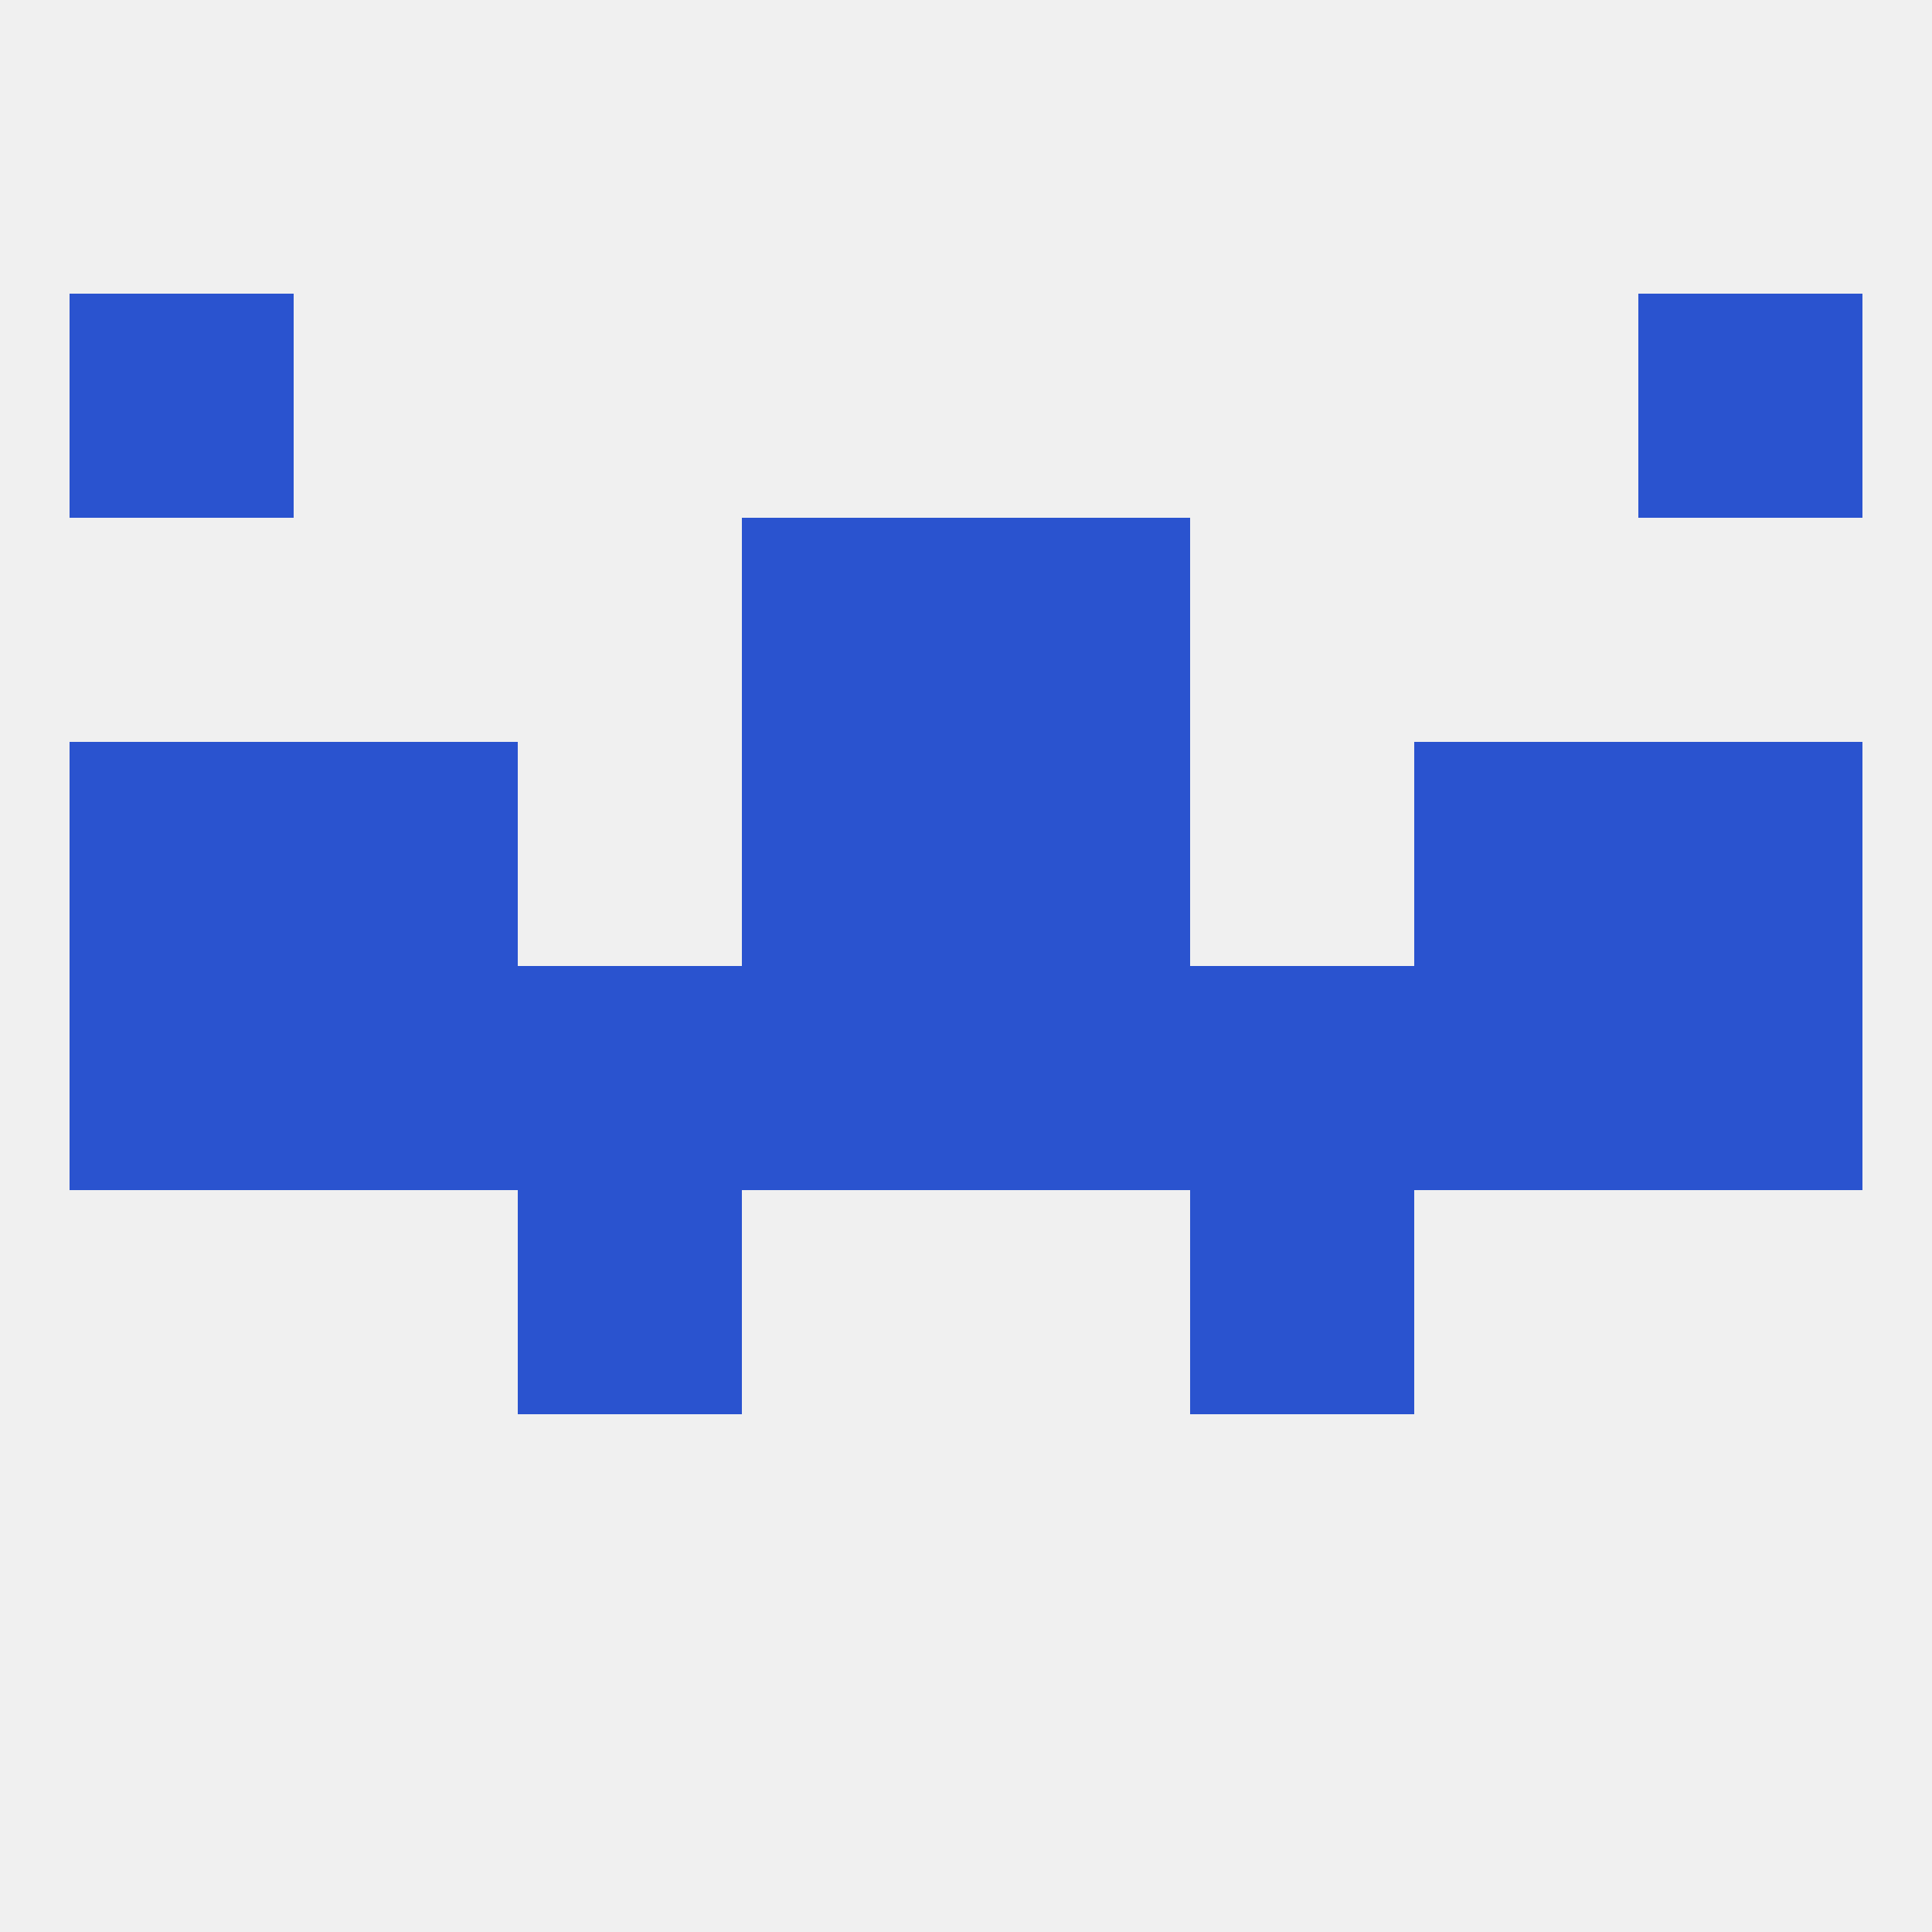
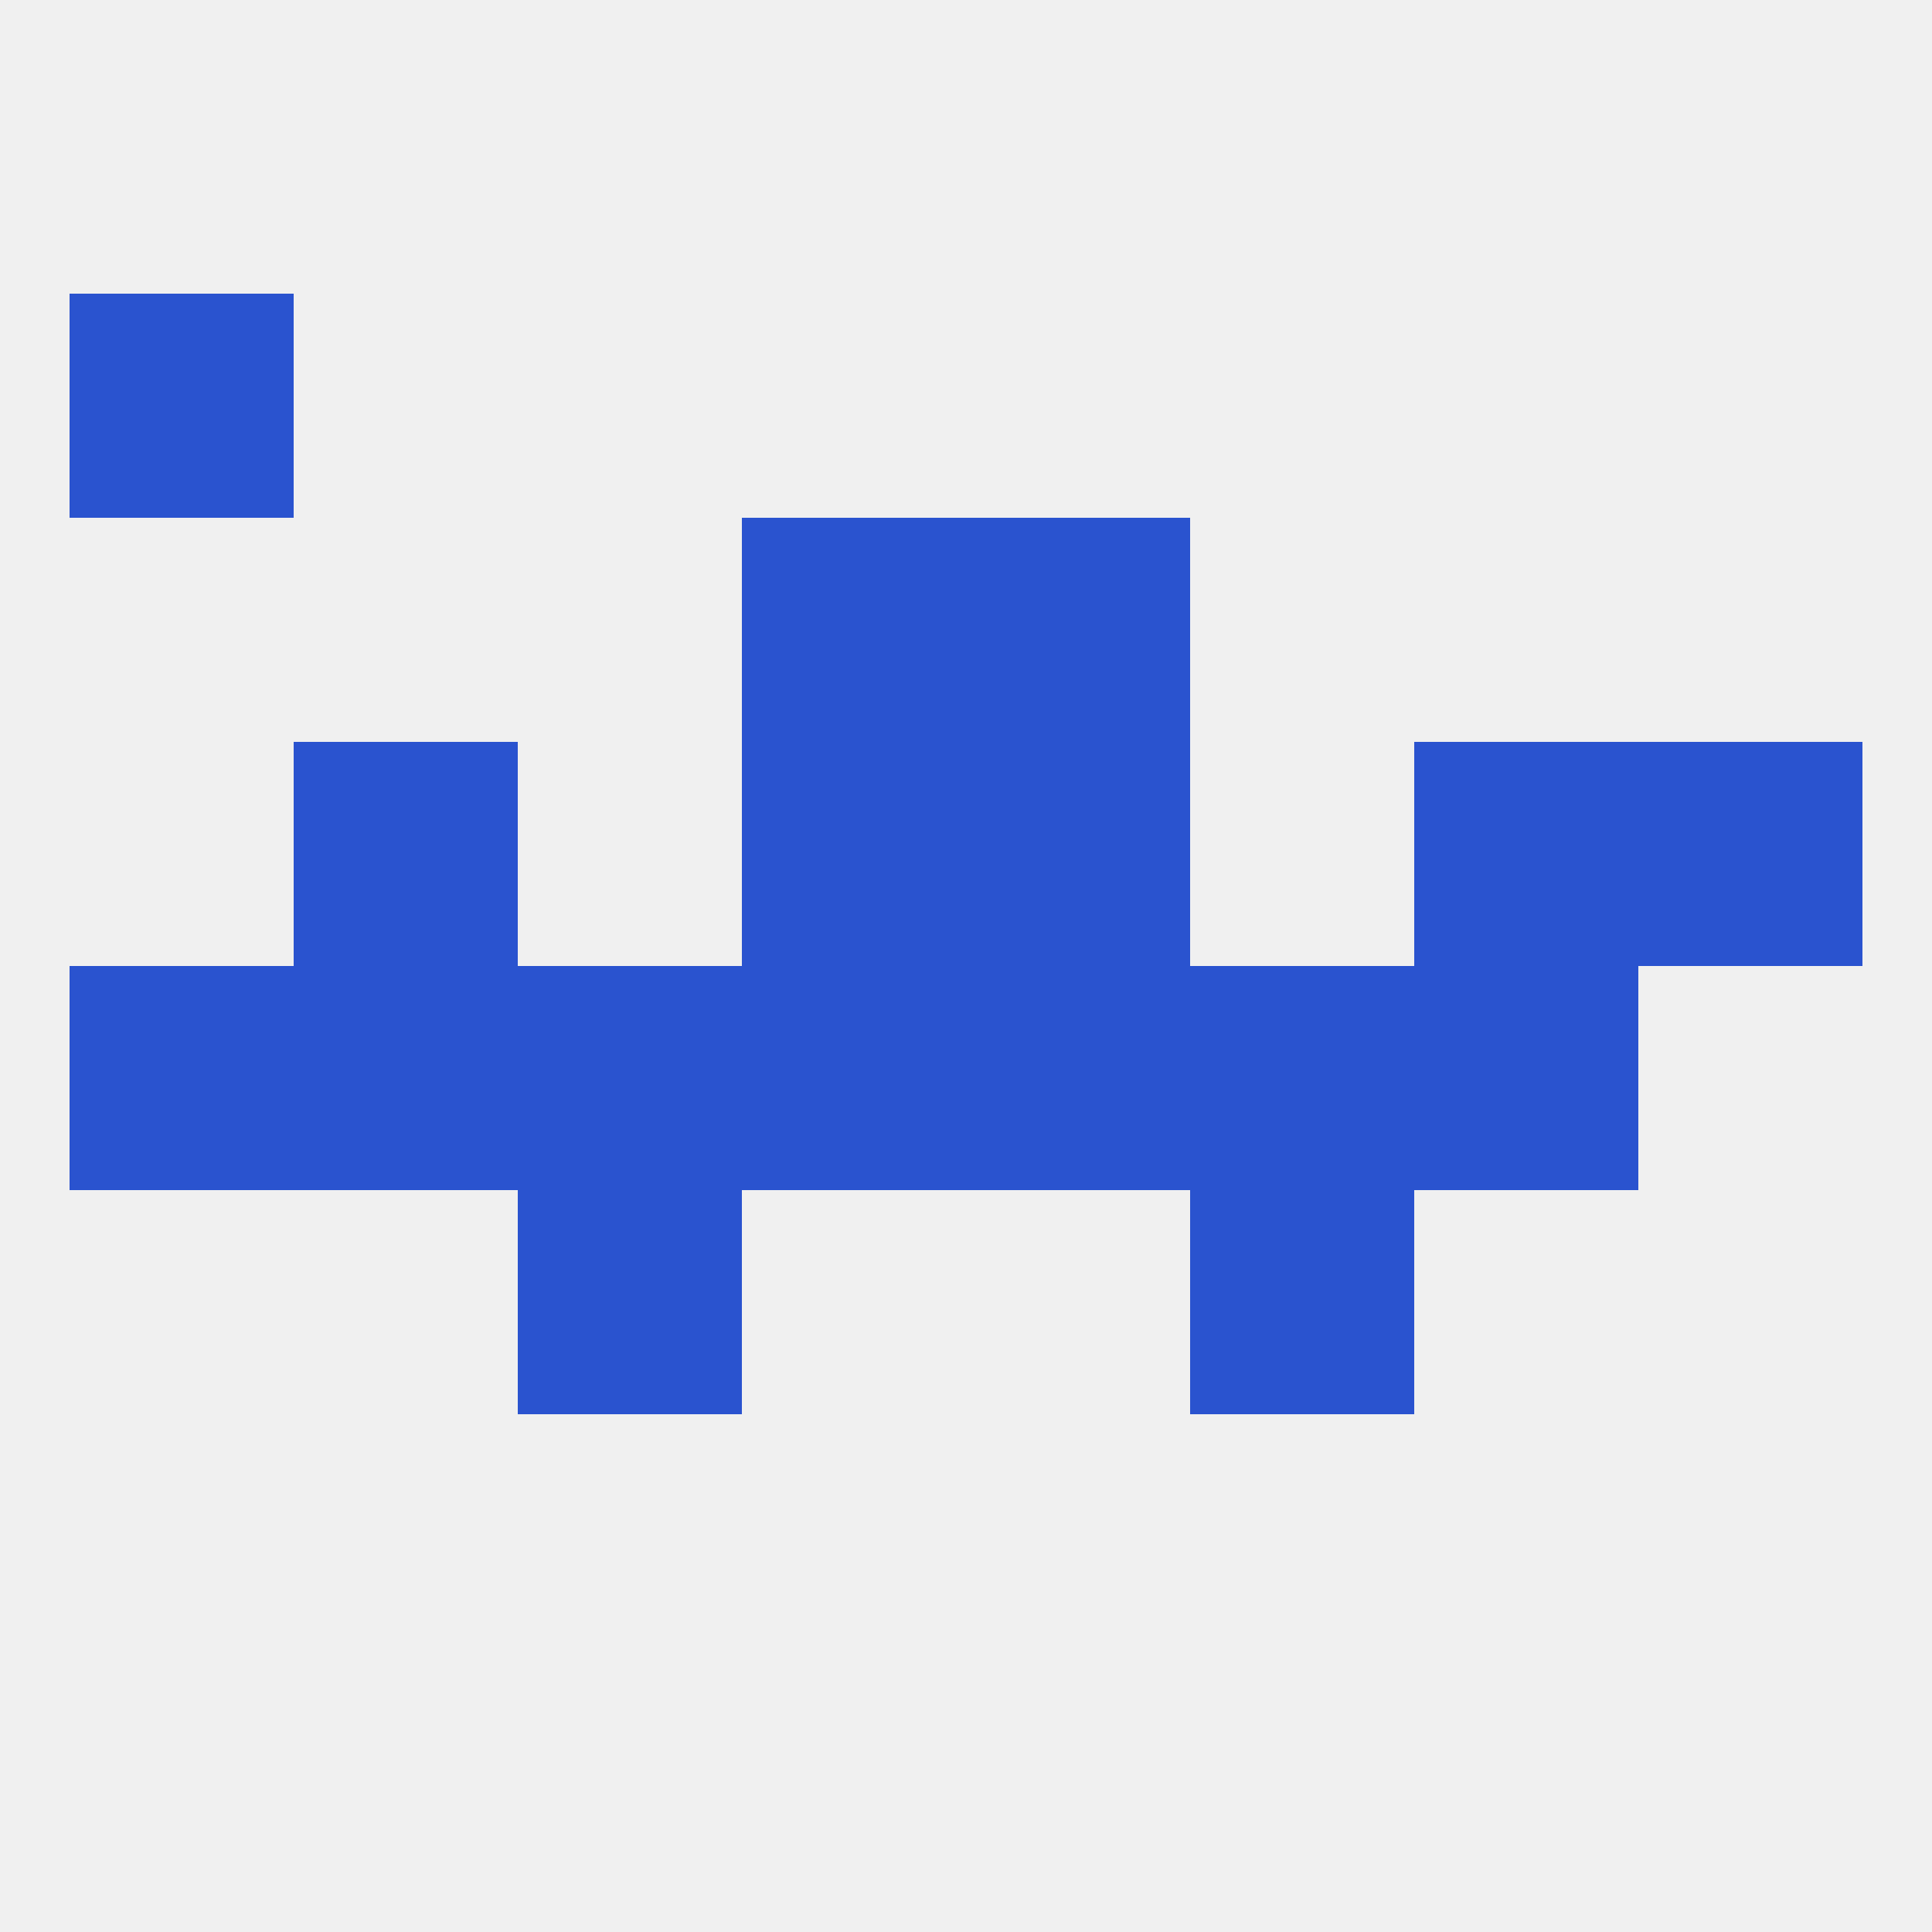
<svg xmlns="http://www.w3.org/2000/svg" version="1.1" baseprofile="full" width="250" height="250" viewBox="0 0 250 250">
  <rect width="100%" height="100%" fill="rgba(240,240,240,255)" />
-   <rect x="212" y="125" width="29" height="29" fill="rgba(42,83,207,255)" />
  <rect x="183" y="125" width="29" height="29" fill="rgba(42,83,207,255)" />
  <rect x="67" y="125" width="29" height="29" fill="rgba(42,83,207,255)" />
  <rect x="154" y="125" width="29" height="29" fill="rgba(42,83,207,255)" />
  <rect x="96" y="125" width="29" height="29" fill="rgba(42,83,207,255)" />
  <rect x="125" y="125" width="29" height="29" fill="rgba(42,83,207,255)" />
  <rect x="9" y="125" width="29" height="29" fill="rgba(42,83,207,255)" />
  <rect x="38" y="125" width="29" height="29" fill="rgba(42,83,207,255)" />
  <rect x="212" y="96" width="29" height="29" fill="rgba(42,83,207,255)" />
  <rect x="96" y="96" width="29" height="29" fill="rgba(42,83,207,255)" />
  <rect x="125" y="96" width="29" height="29" fill="rgba(42,83,207,255)" />
  <rect x="38" y="96" width="29" height="29" fill="rgba(42,83,207,255)" />
  <rect x="183" y="96" width="29" height="29" fill="rgba(42,83,207,255)" />
-   <rect x="9" y="96" width="29" height="29" fill="rgba(42,83,207,255)" />
  <rect x="154" y="154" width="29" height="29" fill="rgba(42,83,207,255)" />
  <rect x="67" y="154" width="29" height="29" fill="rgba(42,83,207,255)" />
  <rect x="125" y="67" width="29" height="29" fill="rgba(42,83,207,255)" />
  <rect x="96" y="67" width="29" height="29" fill="rgba(42,83,207,255)" />
  <rect x="9" y="38" width="29" height="29" fill="rgba(42,83,207,255)" />
-   <rect x="212" y="38" width="29" height="29" fill="rgba(42,83,207,255)" />
</svg>